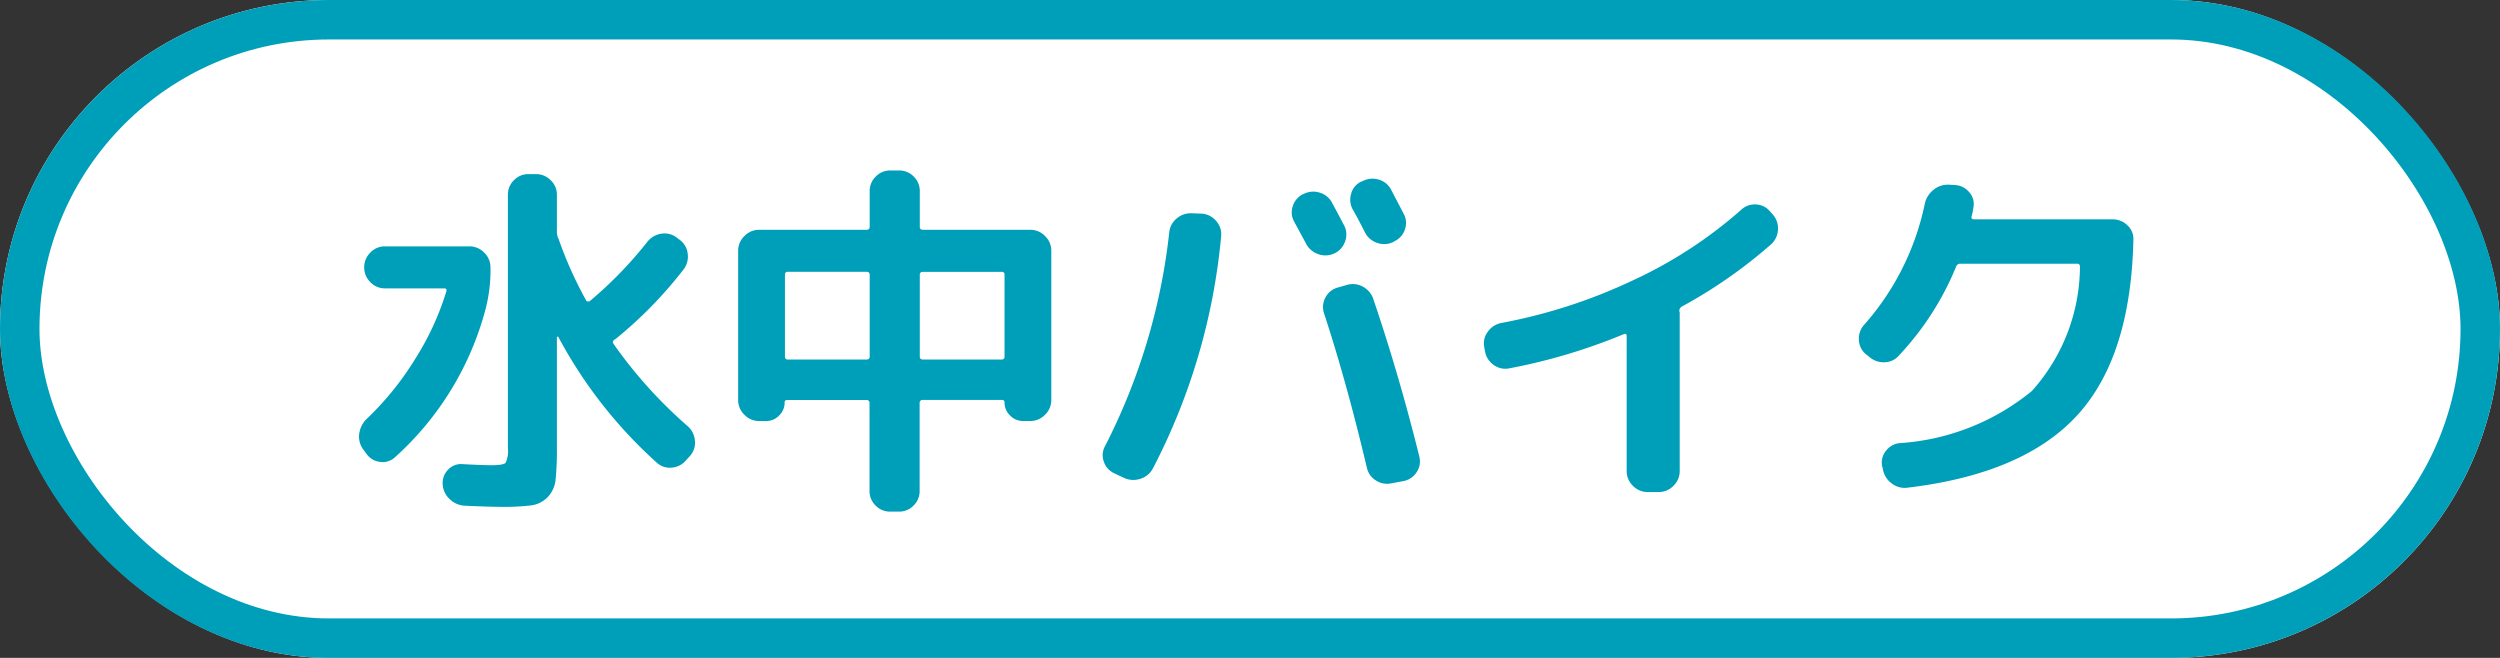
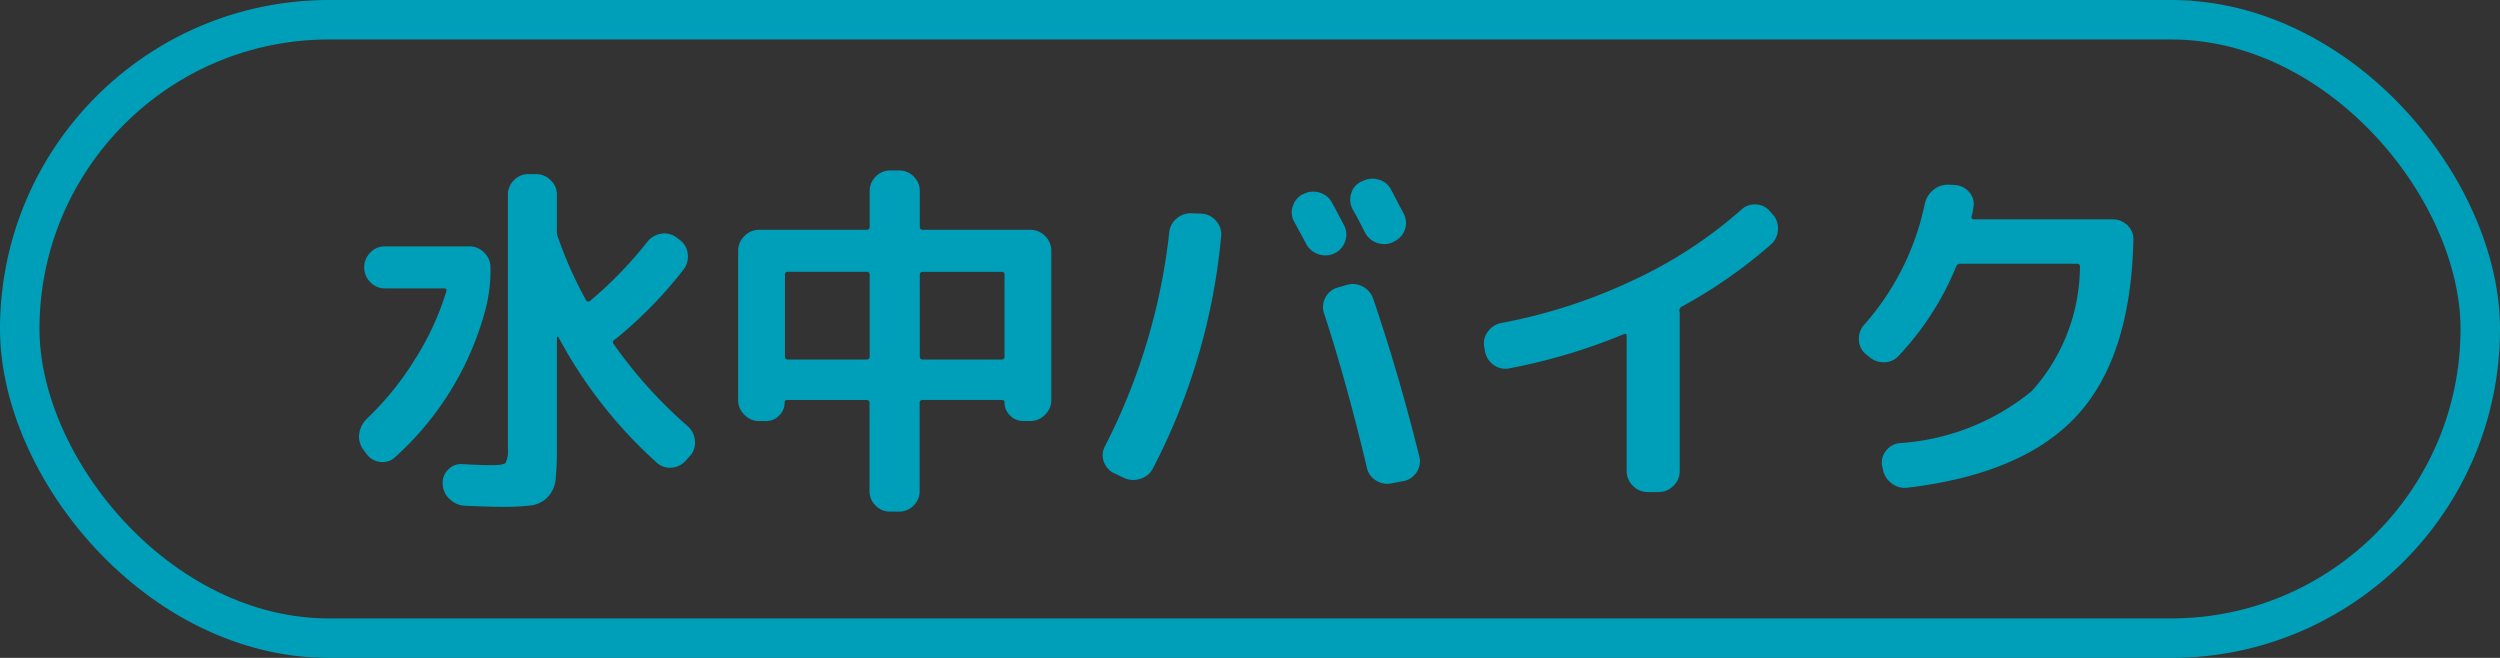
<svg xmlns="http://www.w3.org/2000/svg" width="95" height="25" viewBox="0 0 95 25">
  <rect x="0" y="0" width="95" height="25" fill="#333333" stroke="none" />
  <g id="icon_shop_swimming_5_1" transform="translate(-1158 -194)">
    <g id="長方形_67" data-name="長方形 67" transform="translate(1158 194)" fill="#fff" stroke="#009fb9" stroke-width="1.5">
-       <rect width="95" height="25" rx="12.5" stroke="none" />
      <rect x="0.75" y="0.75" width="93.5" height="23.5" rx="11.75" fill="none" />
    </g>
    <path id="パス_97" data-name="パス 97" d="M10.318-4.928a17.347,17.347,0,0,0,2.814,3.122.806.806,0,0,1,.273.539.749.749,0,0,1-.175.581l-.154.168a.784.784,0,0,1-.539.287.725.725,0,0,1-.581-.189A17.509,17.509,0,0,1,8.218-5.194a.047.047,0,0,0-.035-.014q-.021,0-.021.028v4.158A11.433,11.433,0,0,1,8.113.224a1.114,1.114,0,0,1-.3.665,1.067,1.067,0,0,1-.623.315,8.538,8.538,0,0,1-1.155.056q-.434,0-1.358-.042A.886.886,0,0,1,4.088.966.81.81,0,0,1,3.822.392a.712.712,0,0,1,.2-.539.667.667,0,0,1,.539-.217q.77.042,1.106.042.462,0,.546-.091A1.077,1.077,0,0,0,6.3-.98V-10.6a.754.754,0,0,1,.231-.553.754.754,0,0,1,.553-.231h.28a.778.778,0,0,1,.56.231.744.744,0,0,1,.238.553v1.442a.645.645,0,0,0,.056.224.04.04,0,0,1,.014.028.107.107,0,0,1,.014.042A15.075,15.075,0,0,0,9.268-6.594a.075.075,0,0,0,.07.049.1.1,0,0,0,.084-.021A15.276,15.276,0,0,0,11.606-8.82a.83.83,0,0,1,.525-.3.751.751,0,0,1,.581.147l.112.084a.744.744,0,0,1,.308.525.8.8,0,0,1-.154.6A16.087,16.087,0,0,1,10.4-5.124l-.028.014q-.028.014-.028.028Q10.248-5.026,10.318-4.928ZM.924-.756.8-.924a.817.817,0,0,1-.147-.609.956.956,0,0,1,.3-.567,11.309,11.309,0,0,0,1.82-2.254A10.566,10.566,0,0,0,3.962-6.93q.028-.112-.084-.112H1.624a.744.744,0,0,1-.553-.238A.778.778,0,0,1,.84-7.84a.778.778,0,0,1,.231-.56.744.744,0,0,1,.553-.238h3.22A.766.766,0,0,1,5.4-8.4a.766.766,0,0,1,.238.56A5.871,5.871,0,0,1,5.46-6.286,11.528,11.528,0,0,1,2-.616a.677.677,0,0,1-.56.168A.739.739,0,0,1,.924-.756ZM15.848-2a.766.766,0,0,1-.56-.238.766.766,0,0,1-.238-.56V-8.47a.766.766,0,0,1,.238-.56.766.766,0,0,1,.56-.238h4.074q.126,0,.126-.112v-1.358a.754.754,0,0,1,.231-.553.755.755,0,0,1,.553-.231h.336a.754.754,0,0,1,.553.231.754.754,0,0,1,.231.553V-9.38q0,.112.126.112h4.074a.766.766,0,0,1,.56.238.766.766,0,0,1,.238.56V-2.8a.766.766,0,0,1-.238.56.766.766,0,0,1-.56.238h-.28a.672.672,0,0,1-.49-.21.672.672,0,0,1-.21-.49.087.087,0,0,0-.1-.1h-3a.111.111,0,0,0-.126.126V.658a.754.754,0,0,1-.231.553.754.754,0,0,1-.553.231h-.336a.754.754,0,0,1-.553-.231.754.754,0,0,1-.231-.553V-2.674a.111.111,0,0,0-.126-.126h-3a.087.087,0,0,0-.1.1.672.672,0,0,1-.21.49.672.672,0,0,1-.49.21Zm9.212-5.67H22.078q-.126,0-.126.112v3.108q0,.112.126.112H25.06a.1.1,0,0,0,.112-.112V-7.56A.1.1,0,0,0,25.06-7.672Zm-8.232.112v3.108a.1.1,0,0,0,.112.112h2.982q.126,0,.126-.112V-7.56q0-.112-.126-.112H16.94A.1.1,0,0,0,16.828-7.56Zm19.8-1.19q-.07-.126-.448-.826a.72.72,0,0,1-.056-.588.768.768,0,0,1,.392-.462h.014a.786.786,0,0,1,.616-.056.769.769,0,0,1,.476.392q.154.28.462.868a.751.751,0,0,1,.028.6.769.769,0,0,1-.406.448.787.787,0,0,1-.616.028A.823.823,0,0,1,36.624-8.75Zm3.318-.056a.788.788,0,0,1-.609.035.8.8,0,0,1-.469-.4q-.07-.14-.224-.434t-.238-.434a.769.769,0,0,1-.063-.6.7.7,0,0,1,.385-.462l.042-.014a.808.808,0,0,1,.616-.063.744.744,0,0,1,.476.385l.476.91a.736.736,0,0,1,.049.6.743.743,0,0,1-.4.448ZM38.164-7.168a.786.786,0,0,1,.616.056.822.822,0,0,1,.406.476q.98,2.884,1.75,5.992a.736.736,0,0,1-.1.581.759.759,0,0,1-.5.343l-.448.084a.782.782,0,0,1-.6-.105.753.753,0,0,1-.35-.5q-.77-3.248-1.624-5.852a.755.755,0,0,1,.049-.595.748.748,0,0,1,.469-.385ZM29.344-.014a.743.743,0,0,1-.4-.448.7.7,0,0,1,.049-.588A23.4,23.4,0,0,0,31.43-9.156a.777.777,0,0,1,.28-.539.818.818,0,0,1,.588-.2l.378.014a.777.777,0,0,1,.539.28.749.749,0,0,1,.189.574,23.813,23.813,0,0,1-2.59,8.82.8.8,0,0,1-.476.4.842.842,0,0,1-.63-.035ZM43.428-4.662,43.4-4.816a.73.73,0,0,1,.133-.574.819.819,0,0,1,.511-.336,20.414,20.414,0,0,0,4.963-1.6,16.981,16.981,0,0,0,4.151-2.695.74.74,0,0,1,.56-.21.723.723,0,0,1,.532.252l.112.126a.779.779,0,0,1,.2.588.788.788,0,0,1-.273.56,18.637,18.637,0,0,1-3.374,2.352.182.182,0,0,0-.1.168.115.115,0,0,0,.007.035.115.115,0,0,1,.007.035V-.1a.766.766,0,0,1-.238.56.766.766,0,0,1-.56.238h-.42a.766.766,0,0,1-.56-.238.766.766,0,0,1-.238-.56V-5.236q0-.1-.1-.07A22.016,22.016,0,0,1,44.338-4a.74.74,0,0,1-.588-.14A.79.79,0,0,1,43.428-4.662Zm14.588.21-.126-.1a.73.73,0,0,1-.252-.539.775.775,0,0,1,.2-.567,10,10,0,0,0,2.3-4.578.924.924,0,0,1,.329-.546.858.858,0,0,1,.6-.2l.238.014a.753.753,0,0,1,.532.28.655.655,0,0,1,.154.56,2.3,2.3,0,0,1-.07.35q-.028.112.1.112h5.25a.794.794,0,0,1,.574.231.7.7,0,0,1,.224.553q-.1,4.452-2.142,6.671T59.486.532a.8.8,0,0,1-.609-.168.841.841,0,0,1-.329-.546L58.52-.294a.7.7,0,0,1,.14-.567.747.747,0,0,1,.518-.3,8.819,8.819,0,0,0,5.033-1.981,7.119,7.119,0,0,0,1.827-4.725.1.1,0,0,0-.112-.112H61.5a.163.163,0,0,0-.168.112,11.022,11.022,0,0,1-2.17,3.374.74.74,0,0,1-.56.259A.83.83,0,0,1,58.016-4.452Z" transform="translate(1171 212)" fill="#009fb9" />
  </g>
</svg>